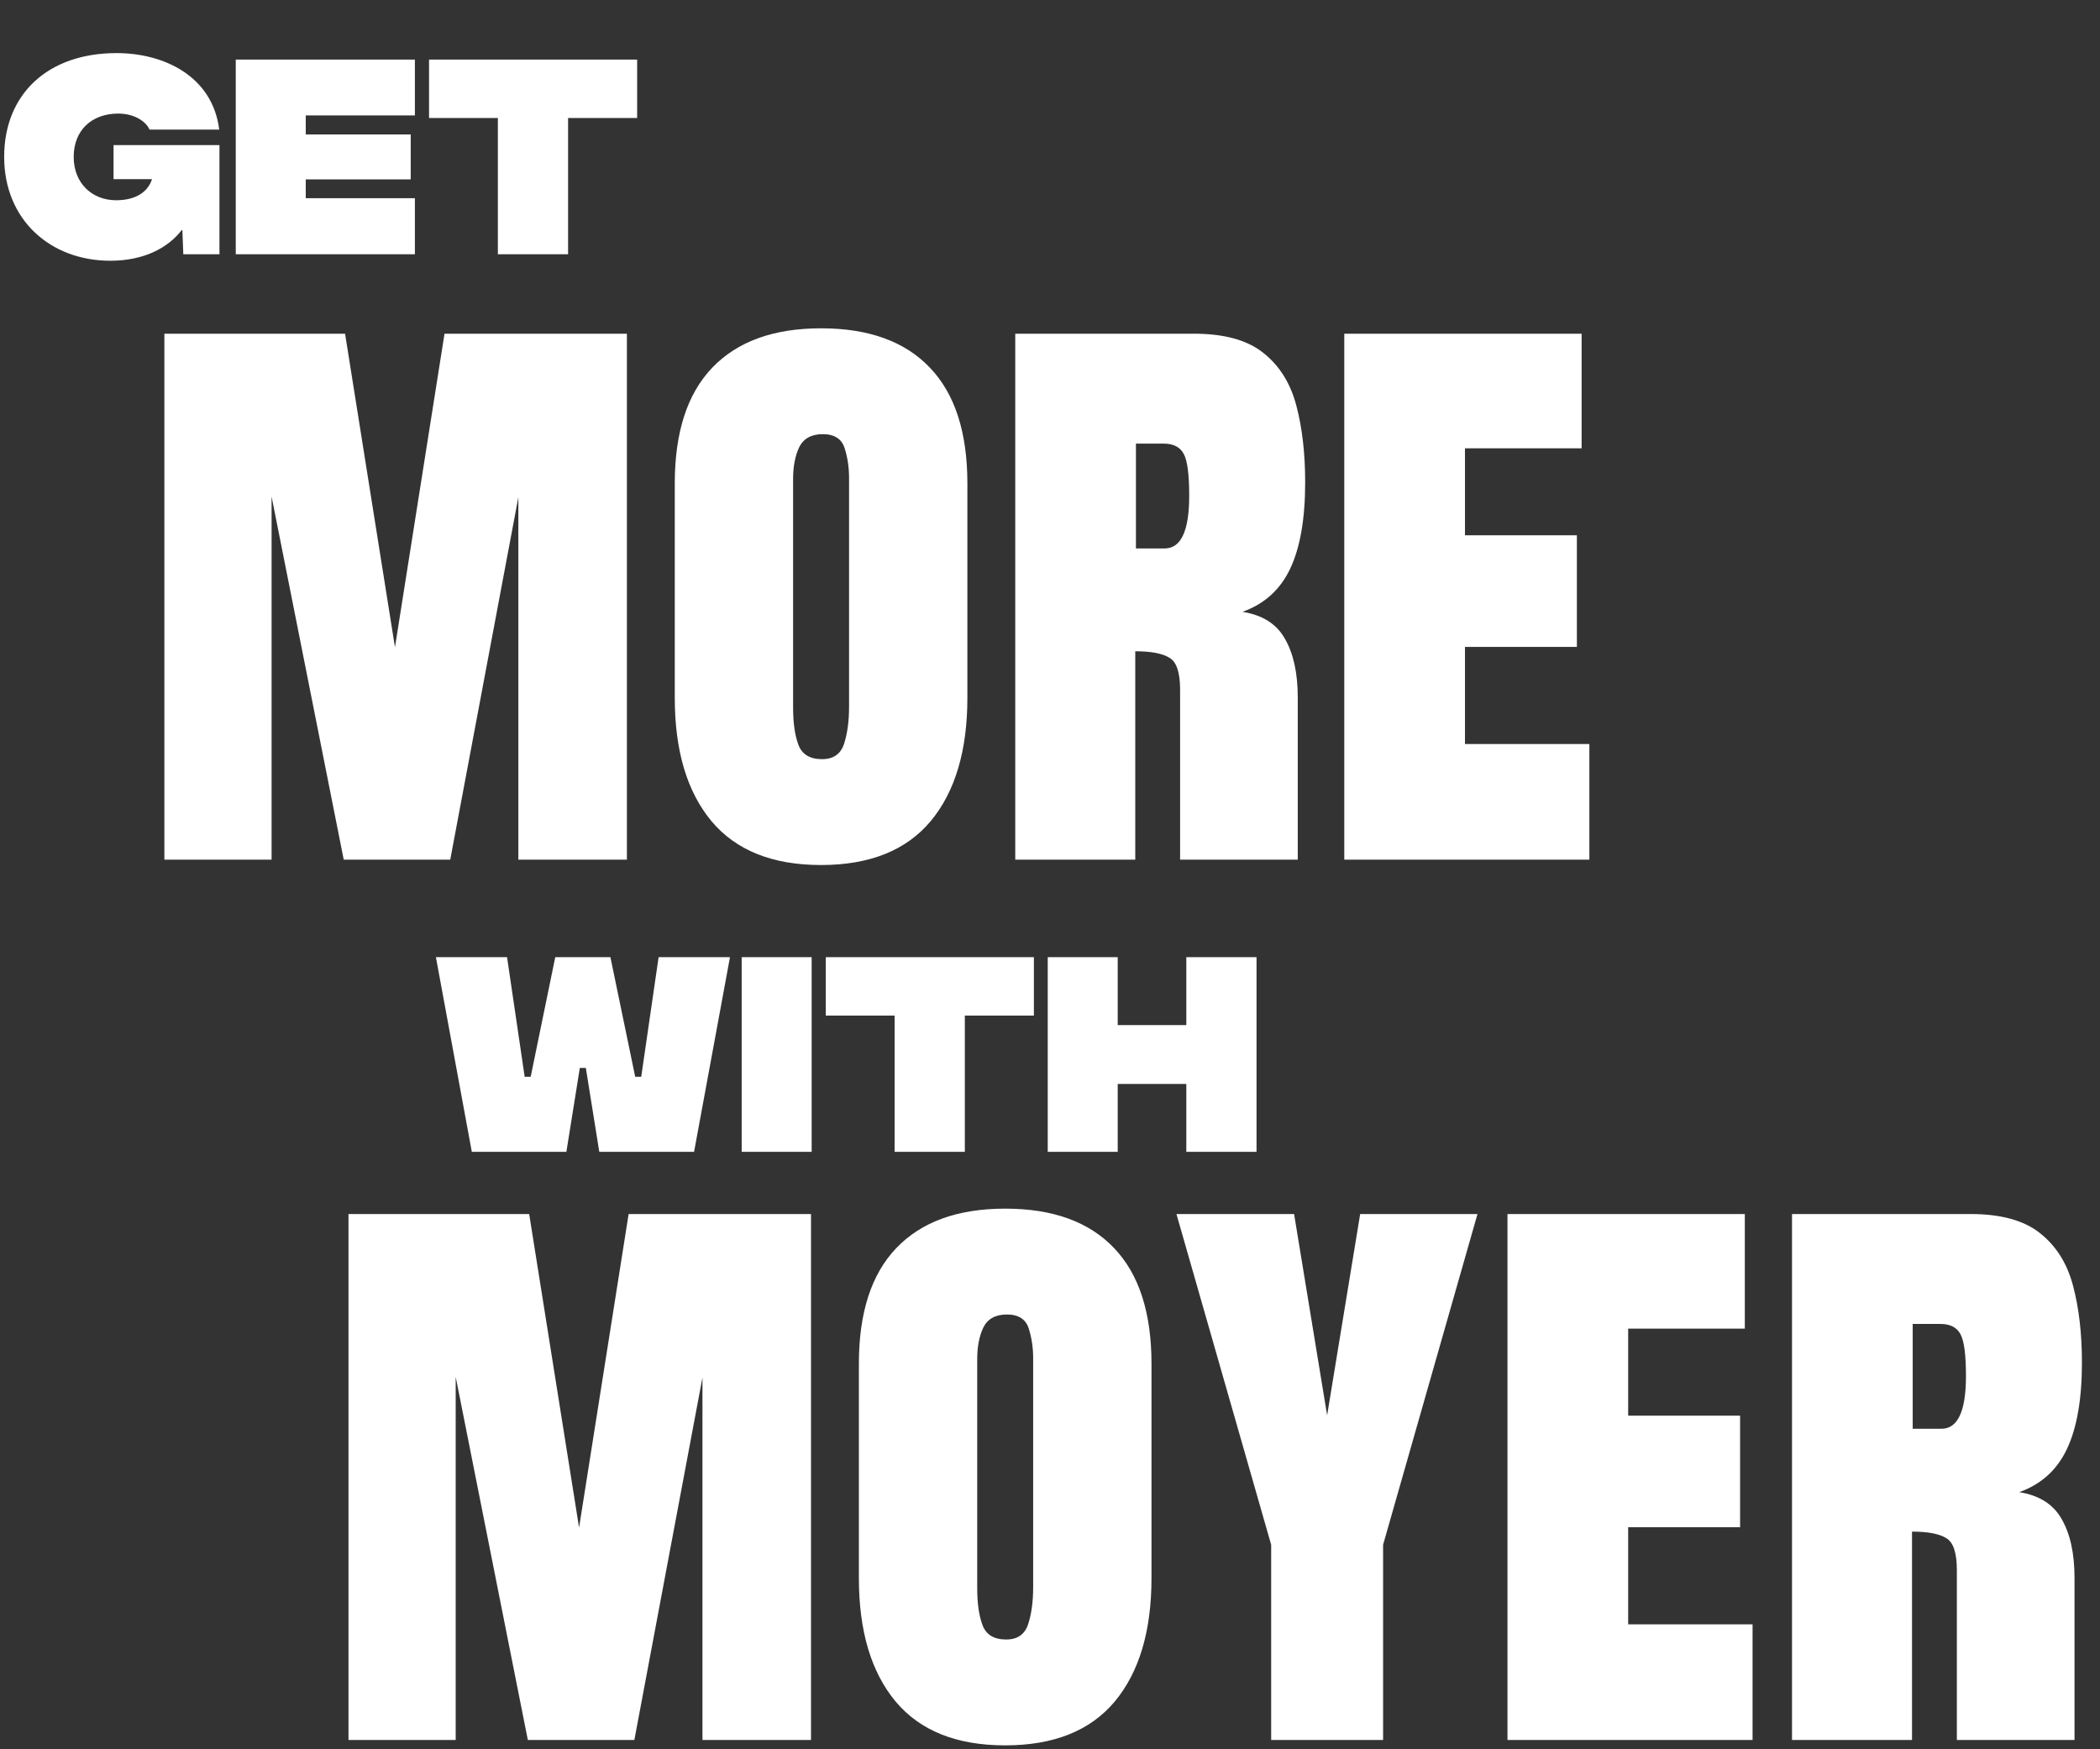
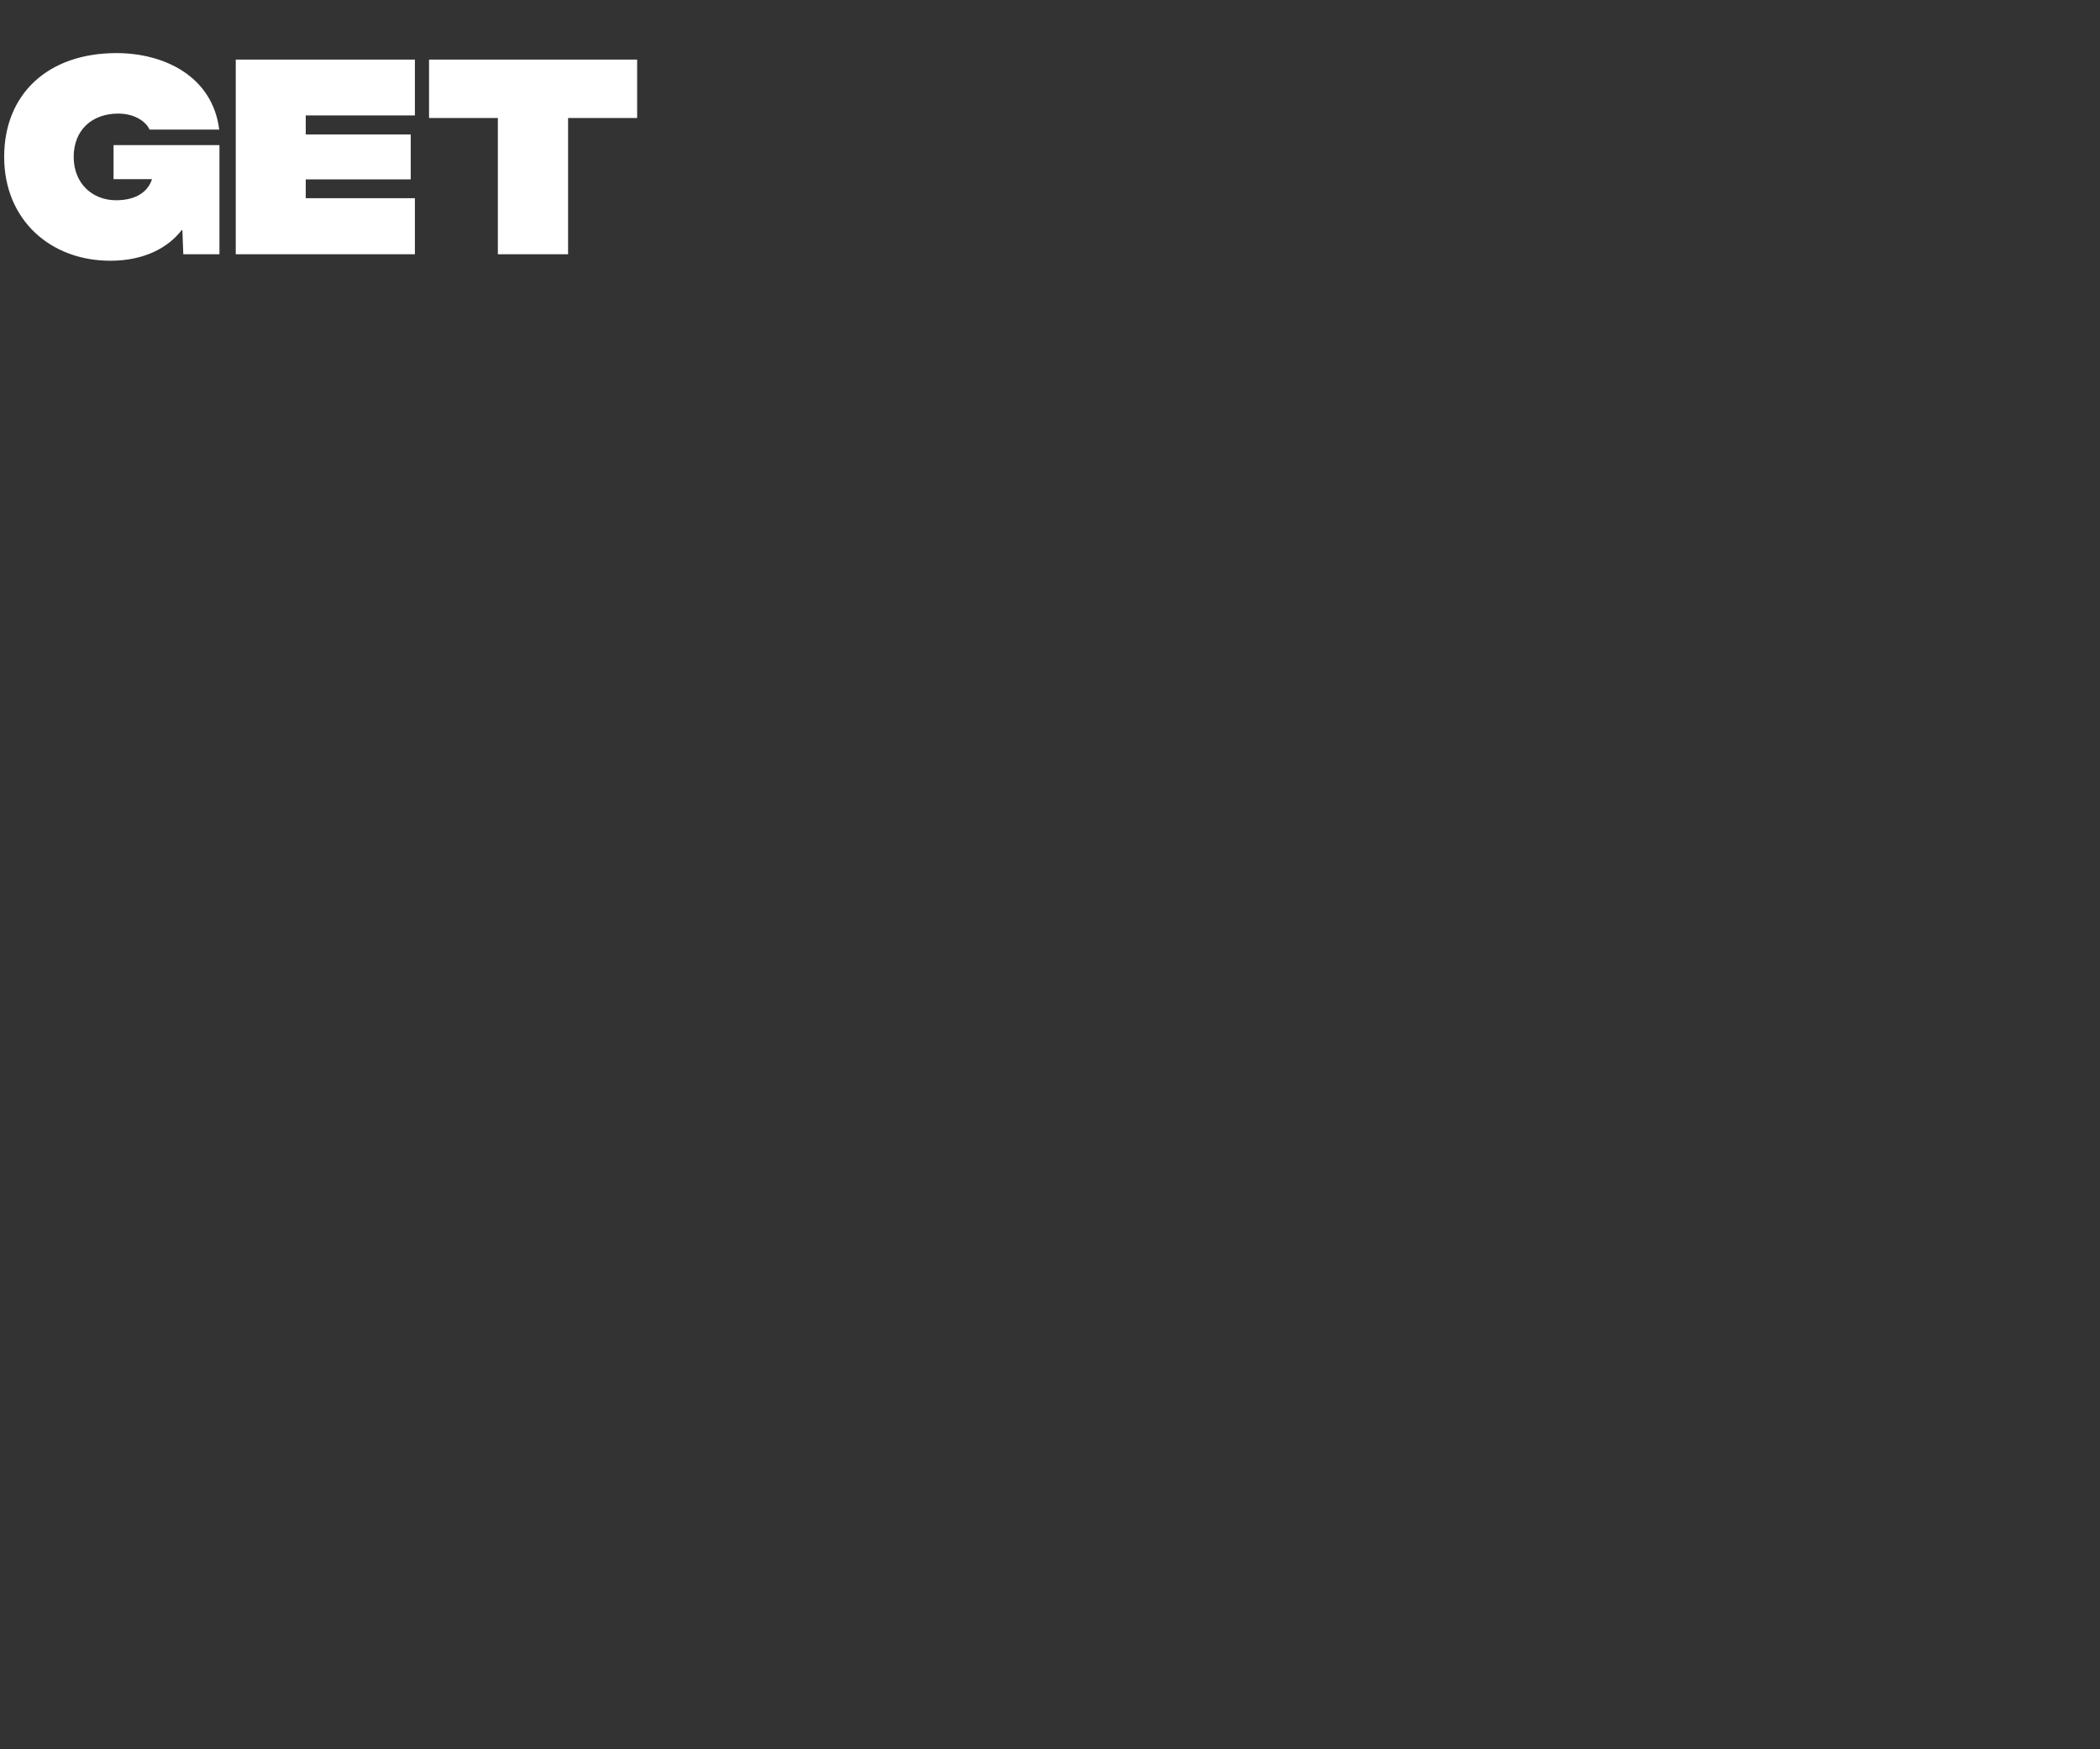
<svg xmlns="http://www.w3.org/2000/svg" width="413" height="344" viewBox="0 0 413 344" fill="none">
  <rect x="0" y="0" width="413" height="344" fill="#333333" stroke="none" />
-   <path d="M32.328 169.049V65.623H67.864L77.676 127.281L87.422 65.623H123.29V169.049H101.942V97.778L88.549 169.049H67.599L53.411 97.645V169.049H32.328ZM161.478 170.11C151.931 170.11 144.749 167.237 139.931 161.491C135.113 155.701 132.705 147.613 132.705 137.226V95.059C132.705 85.026 135.158 77.446 140.064 72.319C145.014 67.147 152.152 64.562 161.478 64.562C170.849 64.562 177.987 67.147 182.893 72.319C187.799 77.446 190.252 85.026 190.252 95.059V137.226C190.252 147.613 187.843 155.701 183.026 161.491C178.208 167.237 171.026 170.11 161.478 170.11ZM161.677 149.292C163.887 149.292 165.324 148.298 165.987 146.309C166.65 144.276 166.981 141.845 166.981 139.016V93.999C166.981 91.921 166.694 89.976 166.119 88.164C165.545 86.308 164.108 85.38 161.81 85.38C159.556 85.38 158.009 86.242 157.169 87.965C156.373 89.645 155.976 91.722 155.976 94.198V139.148C155.976 142.198 156.329 144.651 157.036 146.508C157.744 148.364 159.291 149.292 161.677 149.292ZM199.667 169.049V65.623H234.805C240.772 65.623 245.325 66.882 248.463 69.402C251.645 71.921 253.811 75.391 254.96 79.811C256.11 84.186 256.684 89.203 256.684 94.861C256.684 101.977 255.712 107.612 253.767 111.767C251.822 115.922 248.684 118.772 244.353 120.319C248.286 120.938 251.071 122.706 252.706 125.623C254.386 128.54 255.226 132.386 255.226 137.159V169.049H232.087V135.635C232.087 132.231 231.38 130.132 229.966 129.336C228.595 128.496 226.363 128.076 223.269 128.076V169.049H199.667ZM223.402 107.855H229.037C232.264 107.855 233.877 104.408 233.877 97.512C233.877 93.358 233.524 90.617 232.816 89.291C232.109 87.921 230.783 87.236 228.839 87.236H223.402V107.855ZM264.375 169.049V65.623H311.05V88.164H288.11V105.269H310.121V127.215H288.11V146.309H312.574V169.049H264.375Z" fill="white" />
-   <path d="M68.536 342.17V238.743H104.072L113.884 300.401L123.63 238.743H159.498V342.17H138.15V270.898L124.757 342.17H103.807L89.619 270.766V342.17H68.536ZM197.686 343.231C188.139 343.231 180.957 340.358 176.139 334.612C171.322 328.822 168.913 320.733 168.913 310.346V268.18C168.913 258.147 171.366 250.566 176.272 245.439C181.222 240.268 188.36 237.682 197.686 237.682C207.057 237.682 214.195 240.268 219.101 245.439C224.007 250.566 226.46 258.147 226.46 268.18V310.346C226.46 320.733 224.051 328.822 219.234 334.612C214.416 340.358 207.234 343.231 197.686 343.231ZM197.885 322.413C200.095 322.413 201.532 321.418 202.195 319.429C202.858 317.396 203.189 314.965 203.189 312.136V267.119C203.189 265.042 202.902 263.097 202.327 261.285C201.753 259.428 200.316 258.5 198.018 258.5C195.764 258.5 194.217 259.362 193.377 261.086C192.581 262.765 192.184 264.843 192.184 267.318V312.269C192.184 315.319 192.537 317.772 193.244 319.628C193.952 321.485 195.499 322.413 197.885 322.413ZM249.997 342.17V303.783L231.367 238.743H254.505L261.002 278.324L267.5 238.743H290.572L272.008 303.783V342.17H249.997ZM296.472 342.17V238.743H343.147V261.285H320.207V278.39H342.219V300.335H320.207V319.429H344.672V342.17H296.472ZM352.429 342.17V238.743H387.568C393.534 238.743 398.087 240.003 401.225 242.522C404.408 245.041 406.573 248.511 407.722 252.931C408.872 257.307 409.446 262.323 409.446 267.981C409.446 275.097 408.474 280.733 406.529 284.887C404.584 289.042 401.446 291.893 397.115 293.44C401.048 294.059 403.833 295.827 405.468 298.744C407.148 301.661 407.988 305.506 407.988 310.28V342.17H384.849V308.755C384.849 305.352 384.142 303.252 382.728 302.457C381.357 301.617 379.125 301.197 376.031 301.197V342.17H352.429ZM376.164 280.976H381.799C385.026 280.976 386.639 277.528 386.639 270.633C386.639 266.478 386.286 263.738 385.579 262.412C384.871 261.042 383.545 260.357 381.601 260.357H376.164V280.976Z" fill="white" />
  <path d="M43.159 28.534V50H36.05L35.867 45.26H35.73C33.042 48.724 28.347 51.276 21.694 51.276C9.89 51.276 0.82 43.209 0.82 30.859C0.82 18.508 9.388 10.441 22.924 10.441C32.221 10.441 41.792 14.953 43.114 25.481H29.396C28.849 24.114 26.707 22.336 23.243 22.336C18.093 22.336 14.493 25.572 14.493 30.859C14.493 36.1 18.184 39.381 22.833 39.381C24.109 39.381 28.575 39.244 29.897 35.234H22.331V28.534H43.159ZM46.366 50V11.717H81.596V22.701H60.13V26.438H80.775V35.279H60.13V38.971H81.596V50H46.366ZM125.304 11.717V23.202H111.723V50H97.914V23.202H84.379V11.717H125.304Z" fill="white" />
-   <path d="M92.793 226.515L85.729 188.232H99.721L103.184 211.749H104.369L109.2 188.232H120.047L124.923 211.749H126.108L129.526 188.232H143.563L136.499 226.515H117.859L115.216 210.017H114.031L111.388 226.515H92.793ZM145.863 226.515V188.232H159.627V226.515H145.863ZM203.332 188.232V199.717H189.75V226.515H175.941V199.717H162.406V188.232H203.332ZM233.308 188.232H247.117V226.515H233.308V213.162H219.817V226.515H206.054V188.232H219.817V201.586H233.308V188.232Z" fill="white" />
</svg>